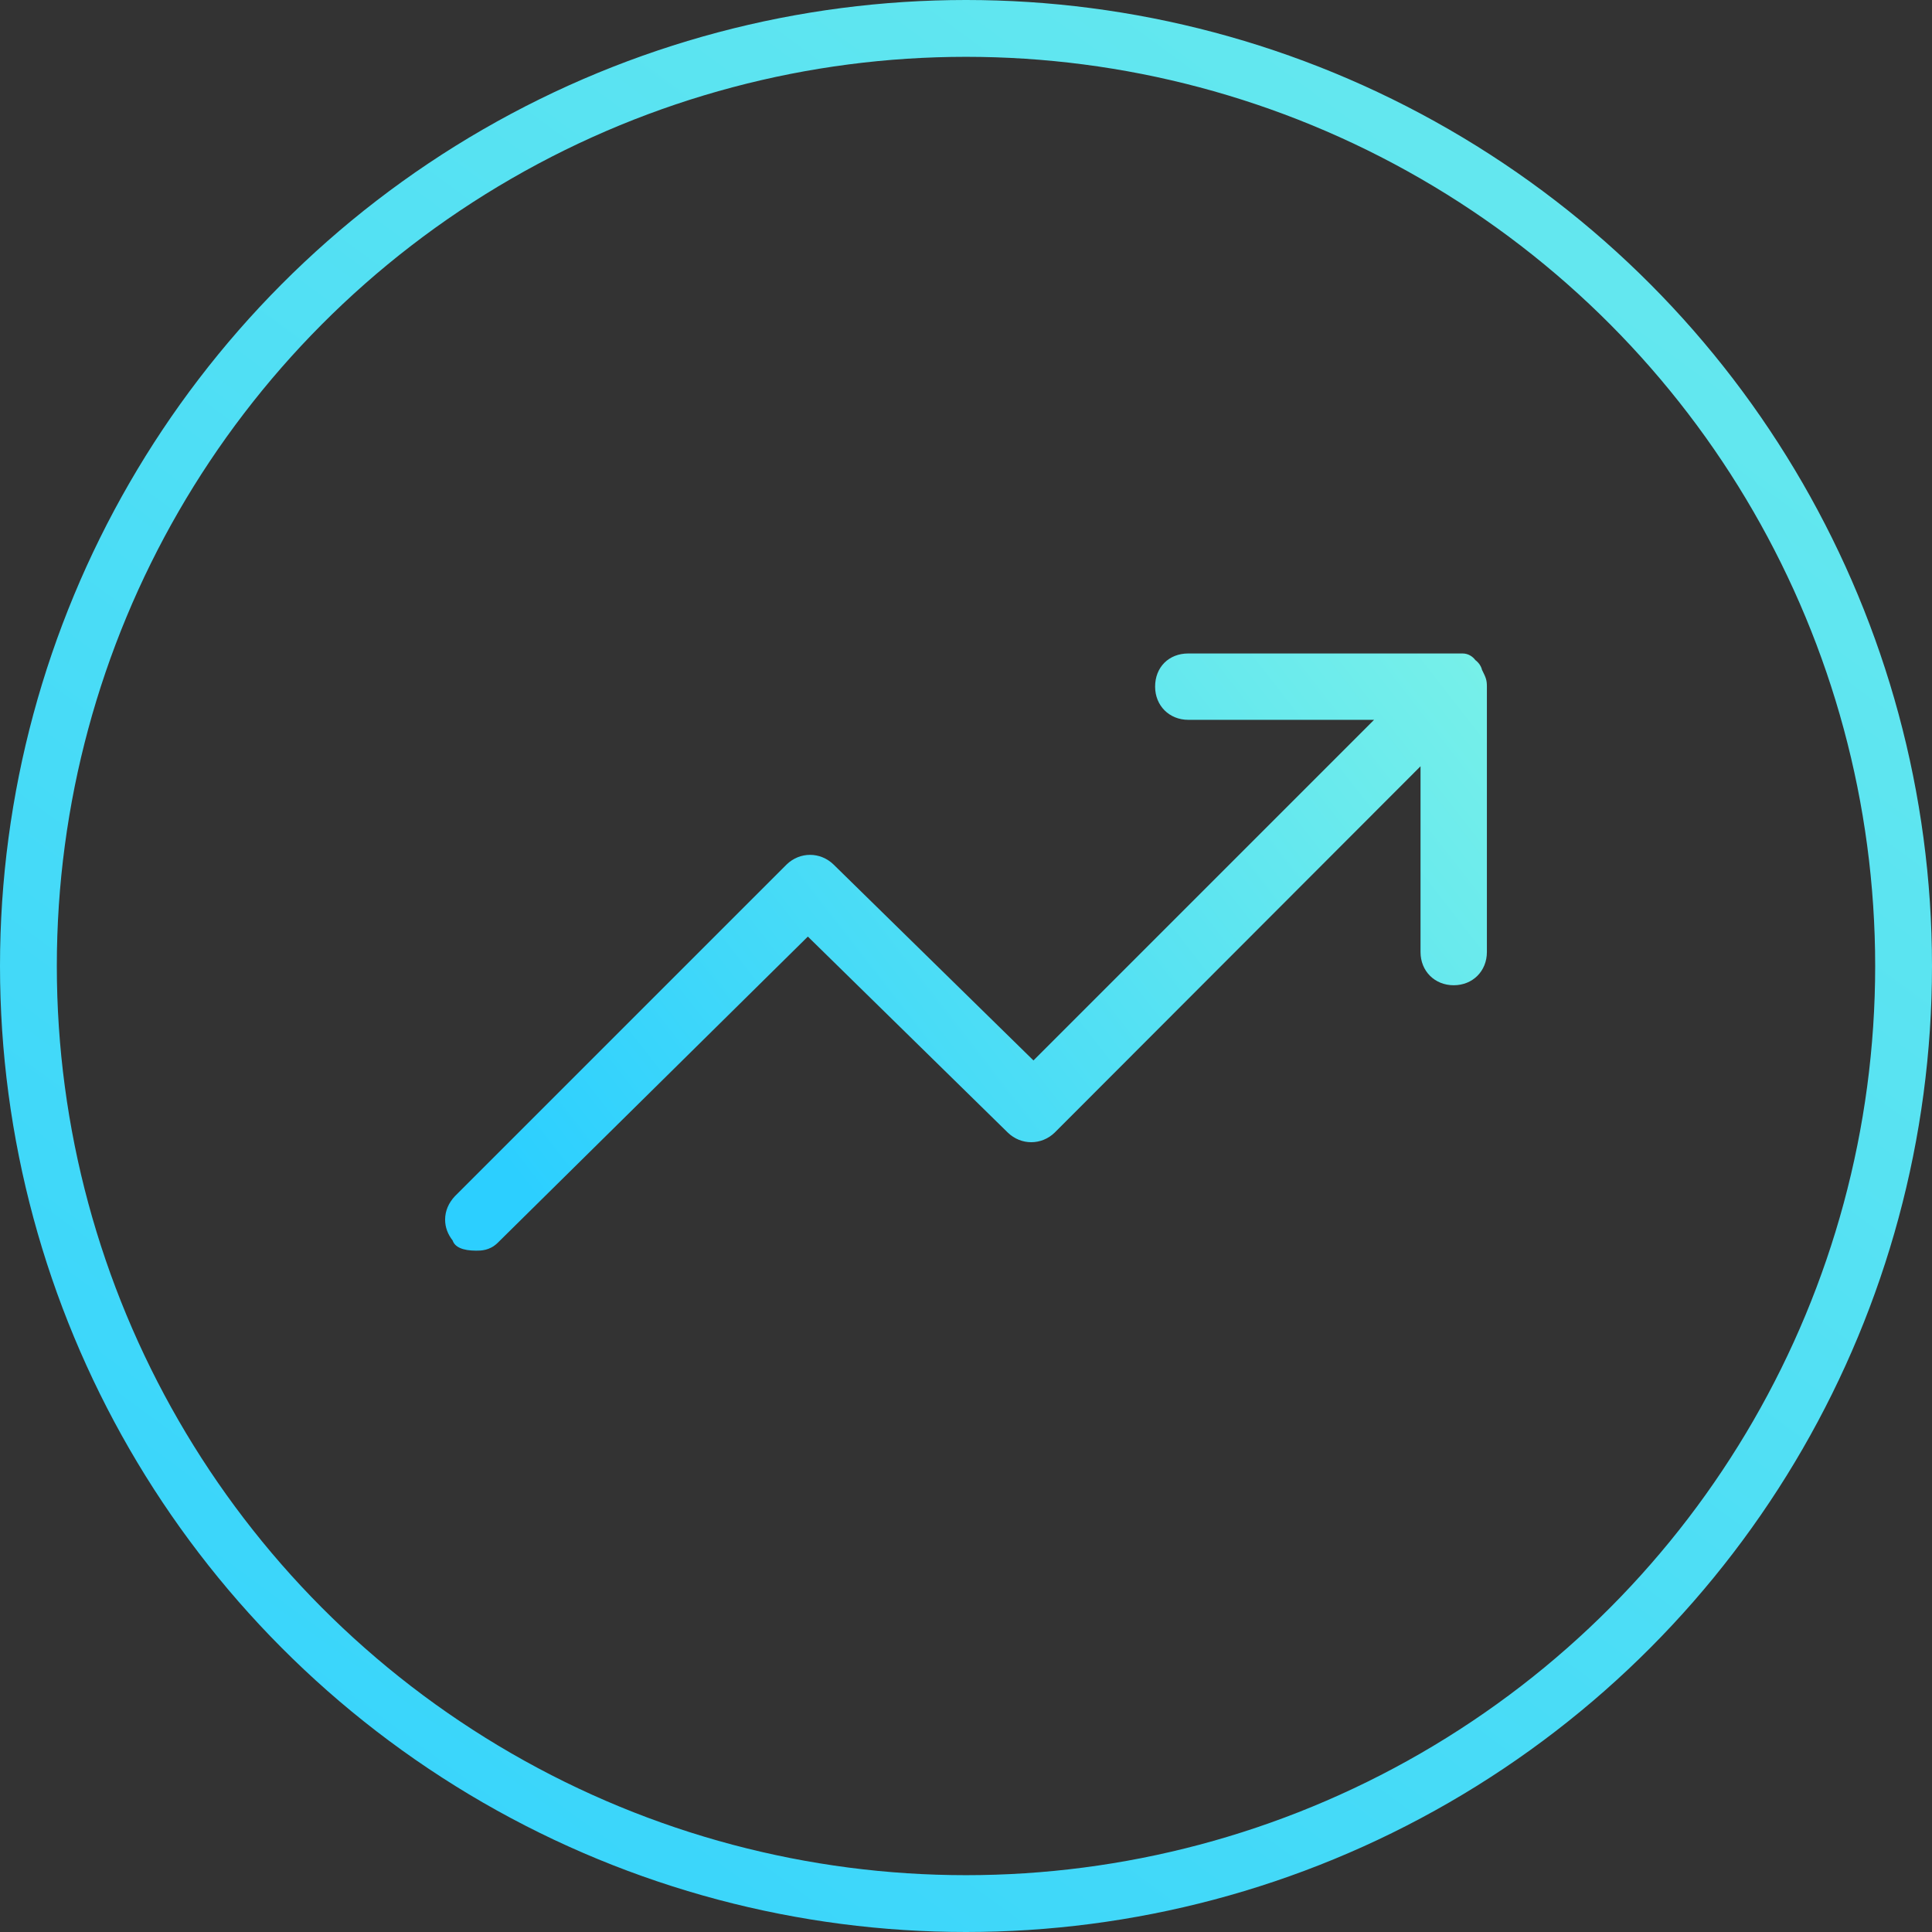
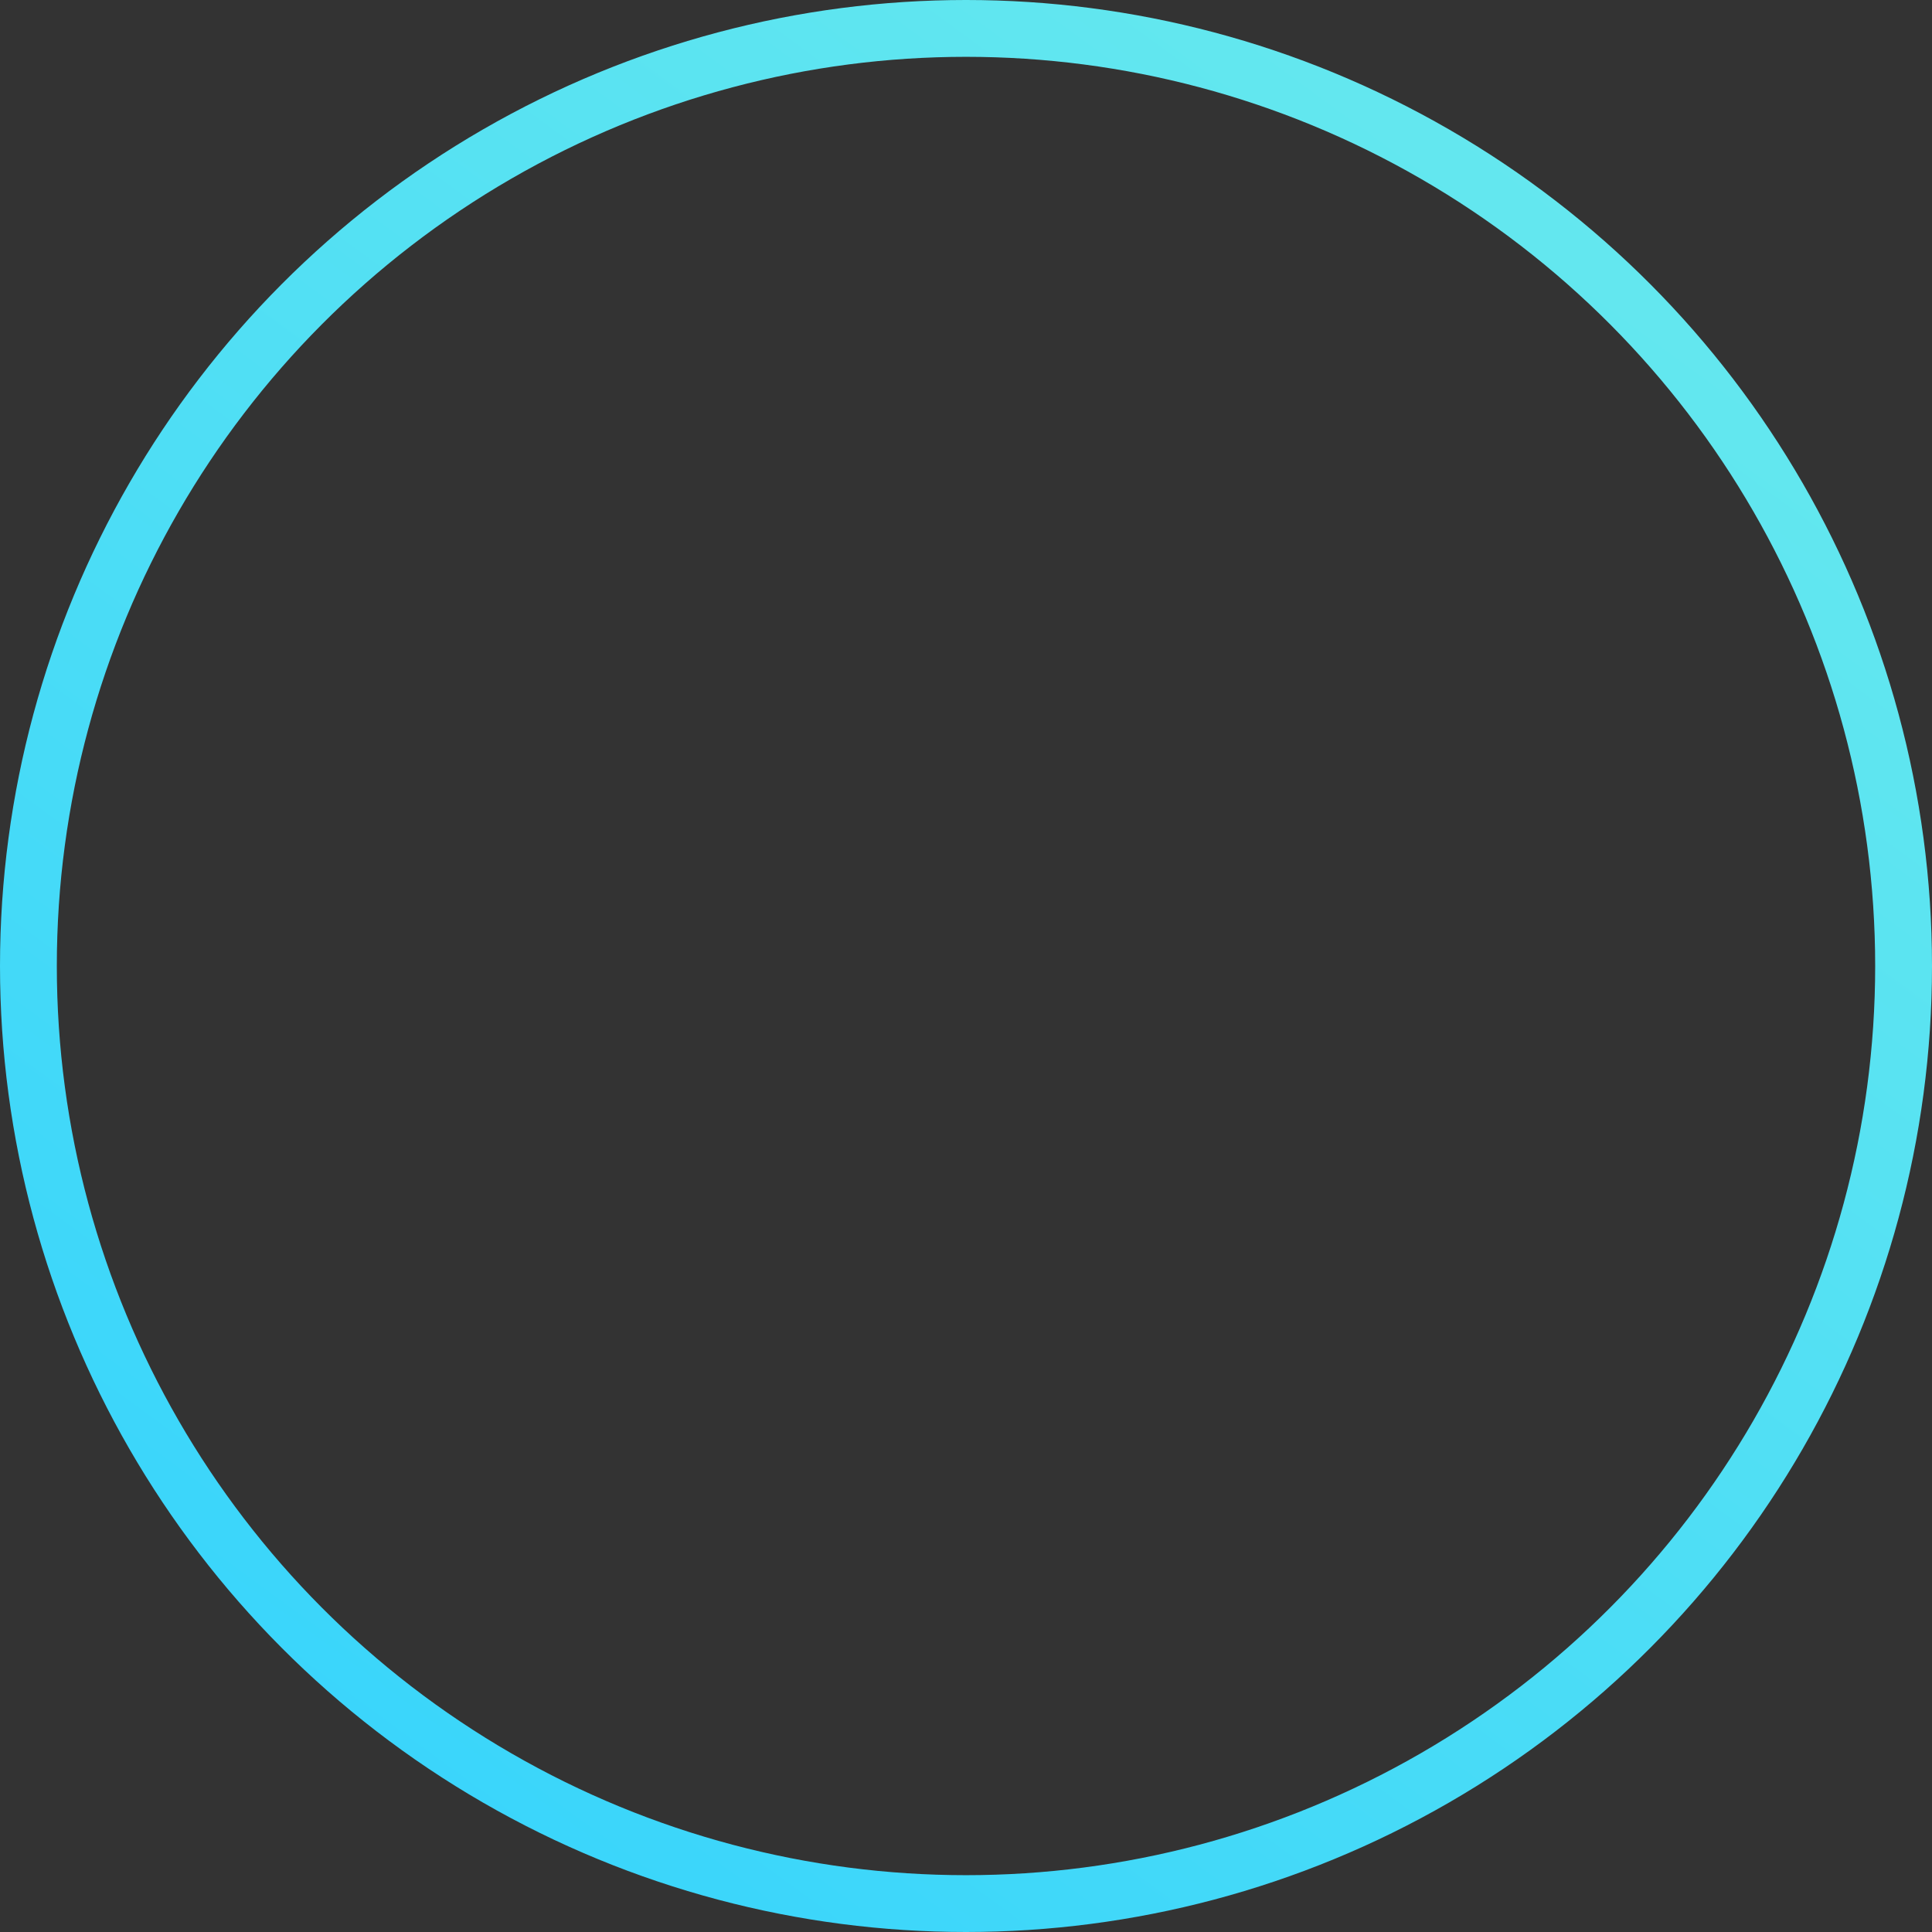
<svg xmlns="http://www.w3.org/2000/svg" width="136px" height="136px" viewBox="0 0 136 136" version="1.1">
  <rect x="0" y="0" width="136" height="136" fill="#333333" stroke="none" />
  <title>Group 3</title>
  <desc>Created with Sketch.</desc>
  <defs>
    <linearGradient x1="160.712%" y1="-97.718%" x2="0%" y2="121.918%" id="linearGradient-1">
      <stop stop-color="#99FFDF" offset="0%" />
      <stop stop-color="#2CCFFF" offset="100%" />
    </linearGradient>
    <linearGradient x1="160.712%" y1="1.458%" x2="0%" y2="73.633%" id="linearGradient-2">
      <stop stop-color="#99FFDF" offset="0%" />
      <stop stop-color="#2CCFFF" offset="100%" />
    </linearGradient>
  </defs>
  <g id="Page-5" stroke="none" stroke-width="1" fill="none" fill-rule="evenodd">
    <g id="Desktop-HD-Copy-21" transform="translate(-1067, -880)">
      <g id="Group-22" transform="translate(960, 880)">
        <g id="Group-3" transform="translate(107, 0)">
          <circle id="Oval" stroke="url(#linearGradient-1)" stroke-width="4" cx="68" cy="68" r="66" />
          <g id="icons-/-bold-/-up" transform="translate(24, 24)" fill="url(#linearGradient-2)">
-             <path d="M80.667,24.335 L80.667,43.019 C80.667,44.358 79.67,45.355 78.331,45.355 C76.992,45.355 75.996,44.358 75.996,43.019 L75.996,29.941 L50.243,55.727 C49.309,56.63 47.877,56.63 46.943,55.727 L32.868,41.929 L11.008,63.512 C10.447,64.038 9.856,64.038 9.513,64.038 C8.579,64.038 8.018,63.789 7.863,63.322 C7.52,62.886 7.333,62.388 7.333,61.858 C7.333,61.236 7.582,60.675 8.018,60.208 L31.373,36.854 C32.307,35.95 33.74,35.95 34.674,36.854 L48.749,50.648 L72.726,26.671 L59.648,26.671 C58.309,26.671 57.312,25.674 57.312,24.335 C57.312,22.965 58.277,22 59.648,22 L78.954,22 C79.359,22 79.67,22.218 79.857,22.467 C80.106,22.654 80.262,22.903 80.324,23.152 C80.604,23.713 80.667,23.868 80.667,24.335" id="Fill-1" />
-           </g>
+             </g>
        </g>
      </g>
    </g>
  </g>
</svg>